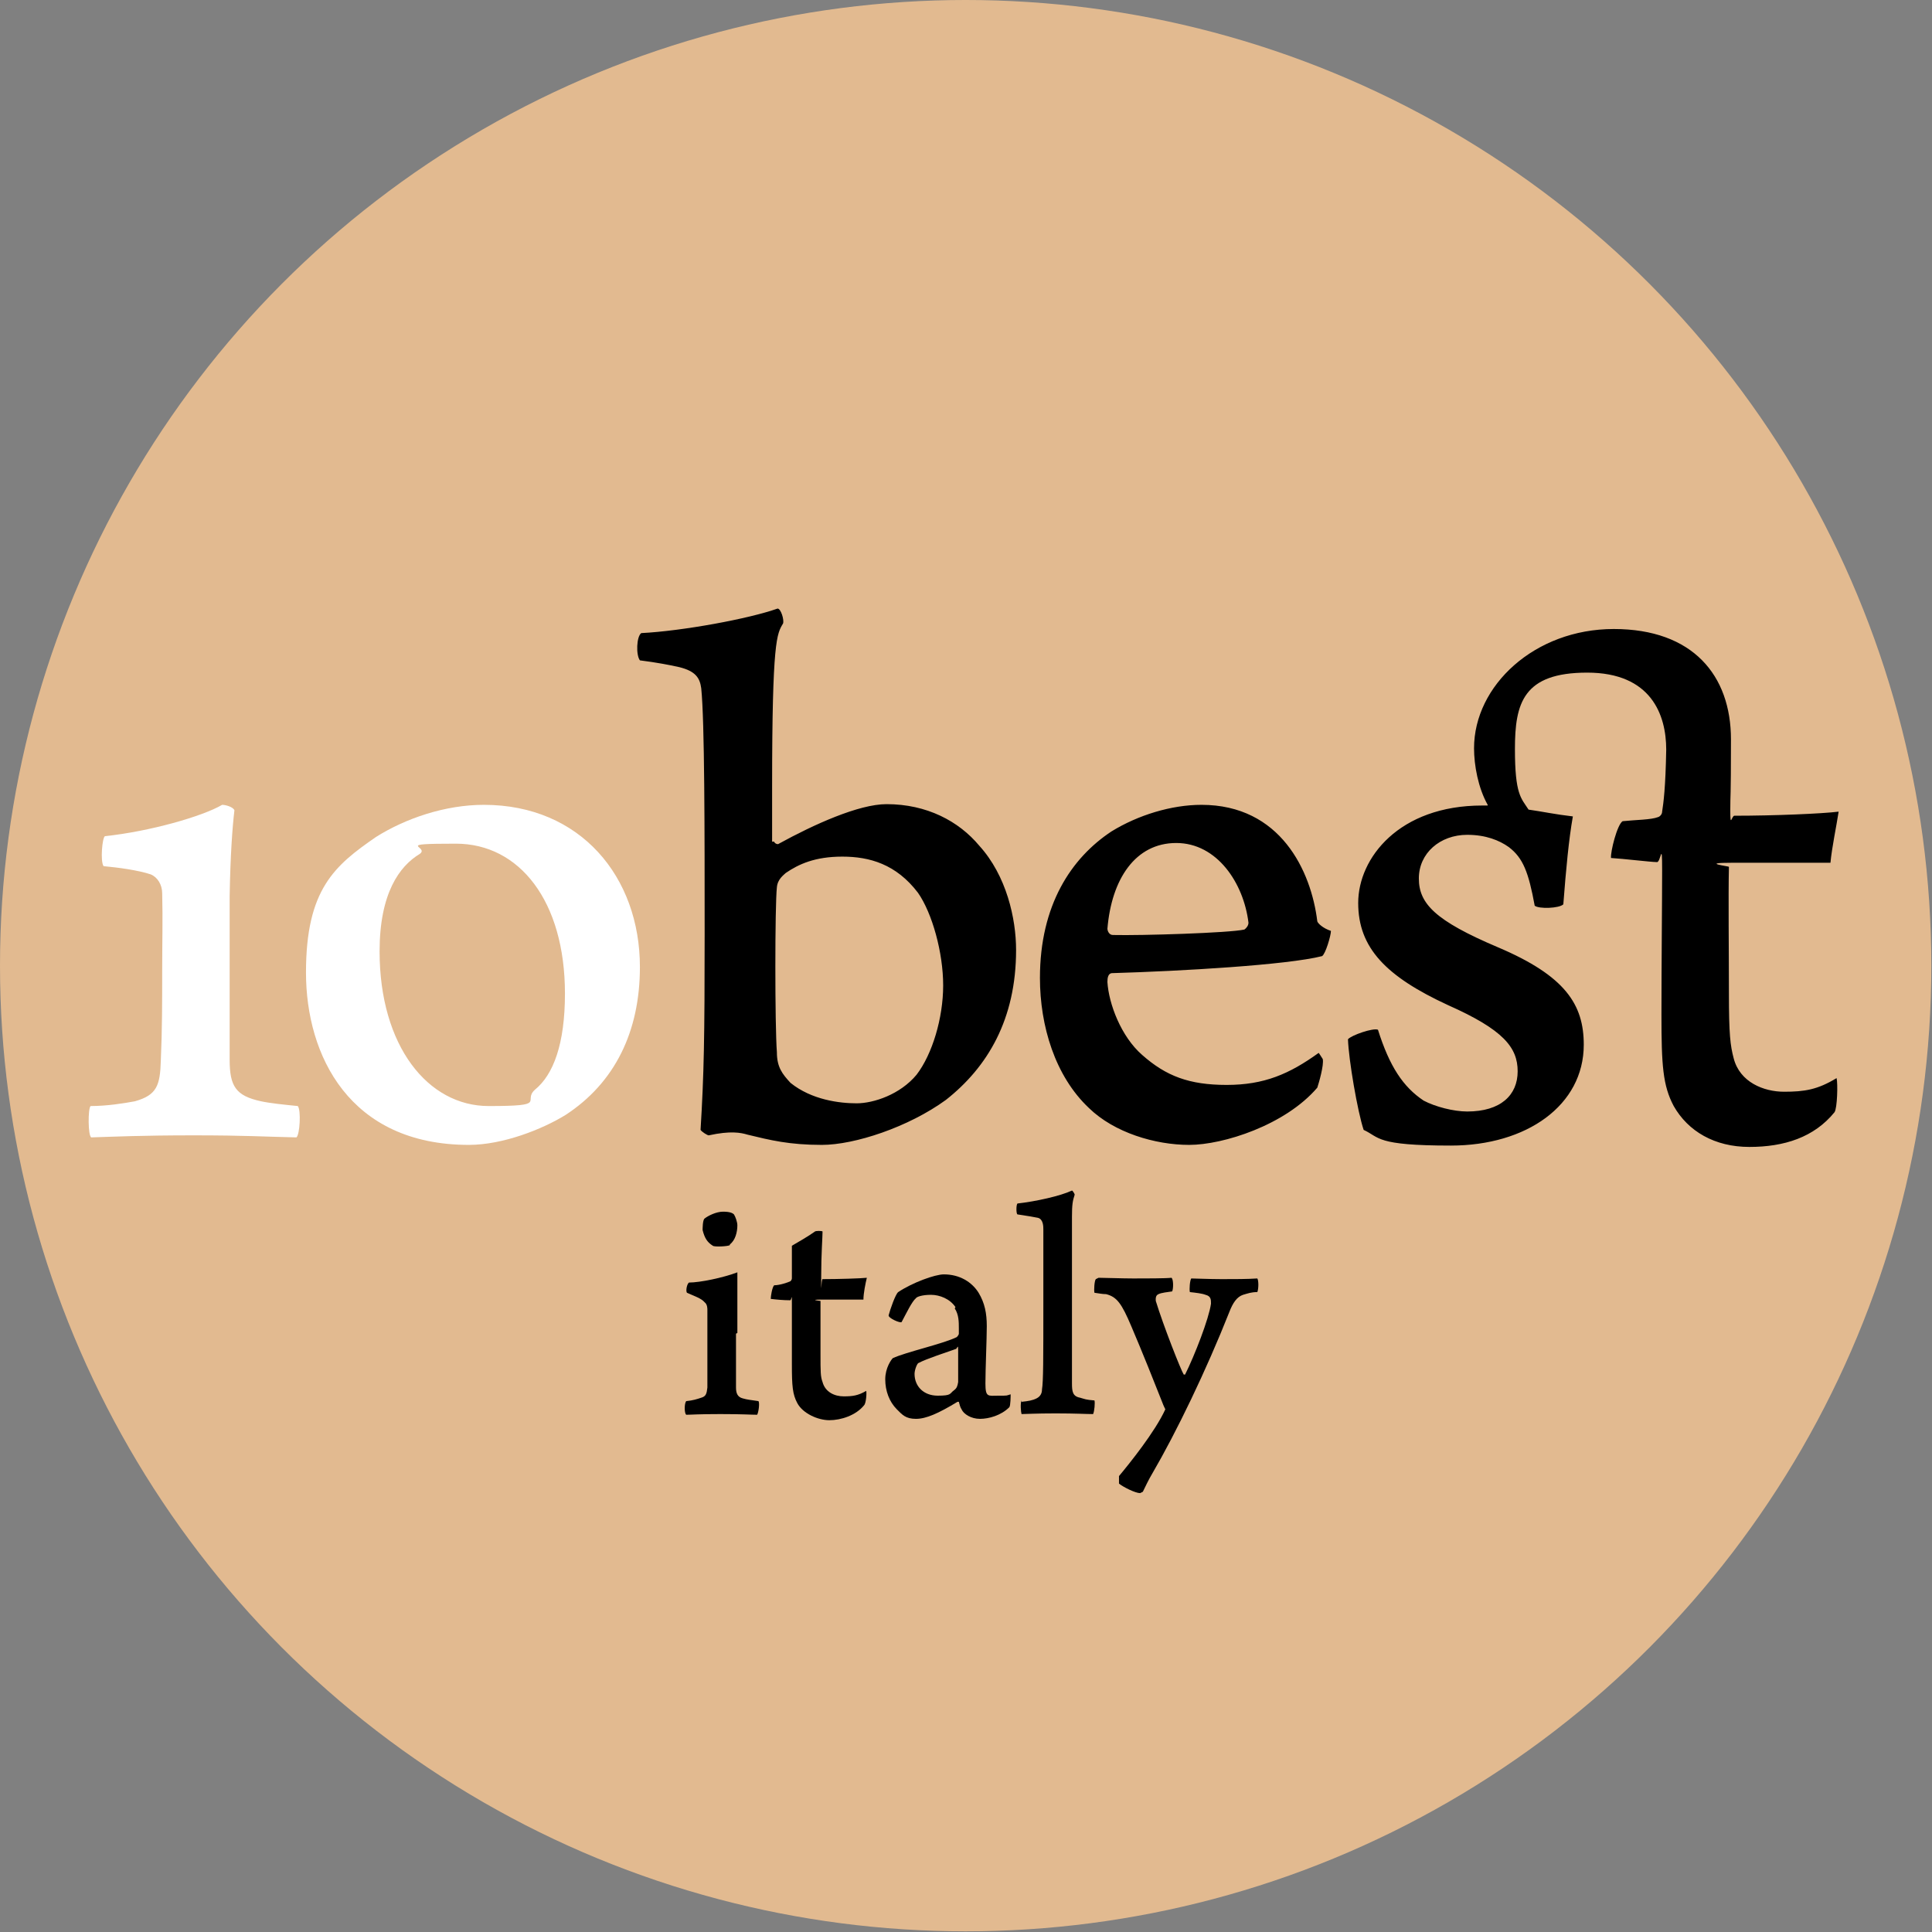
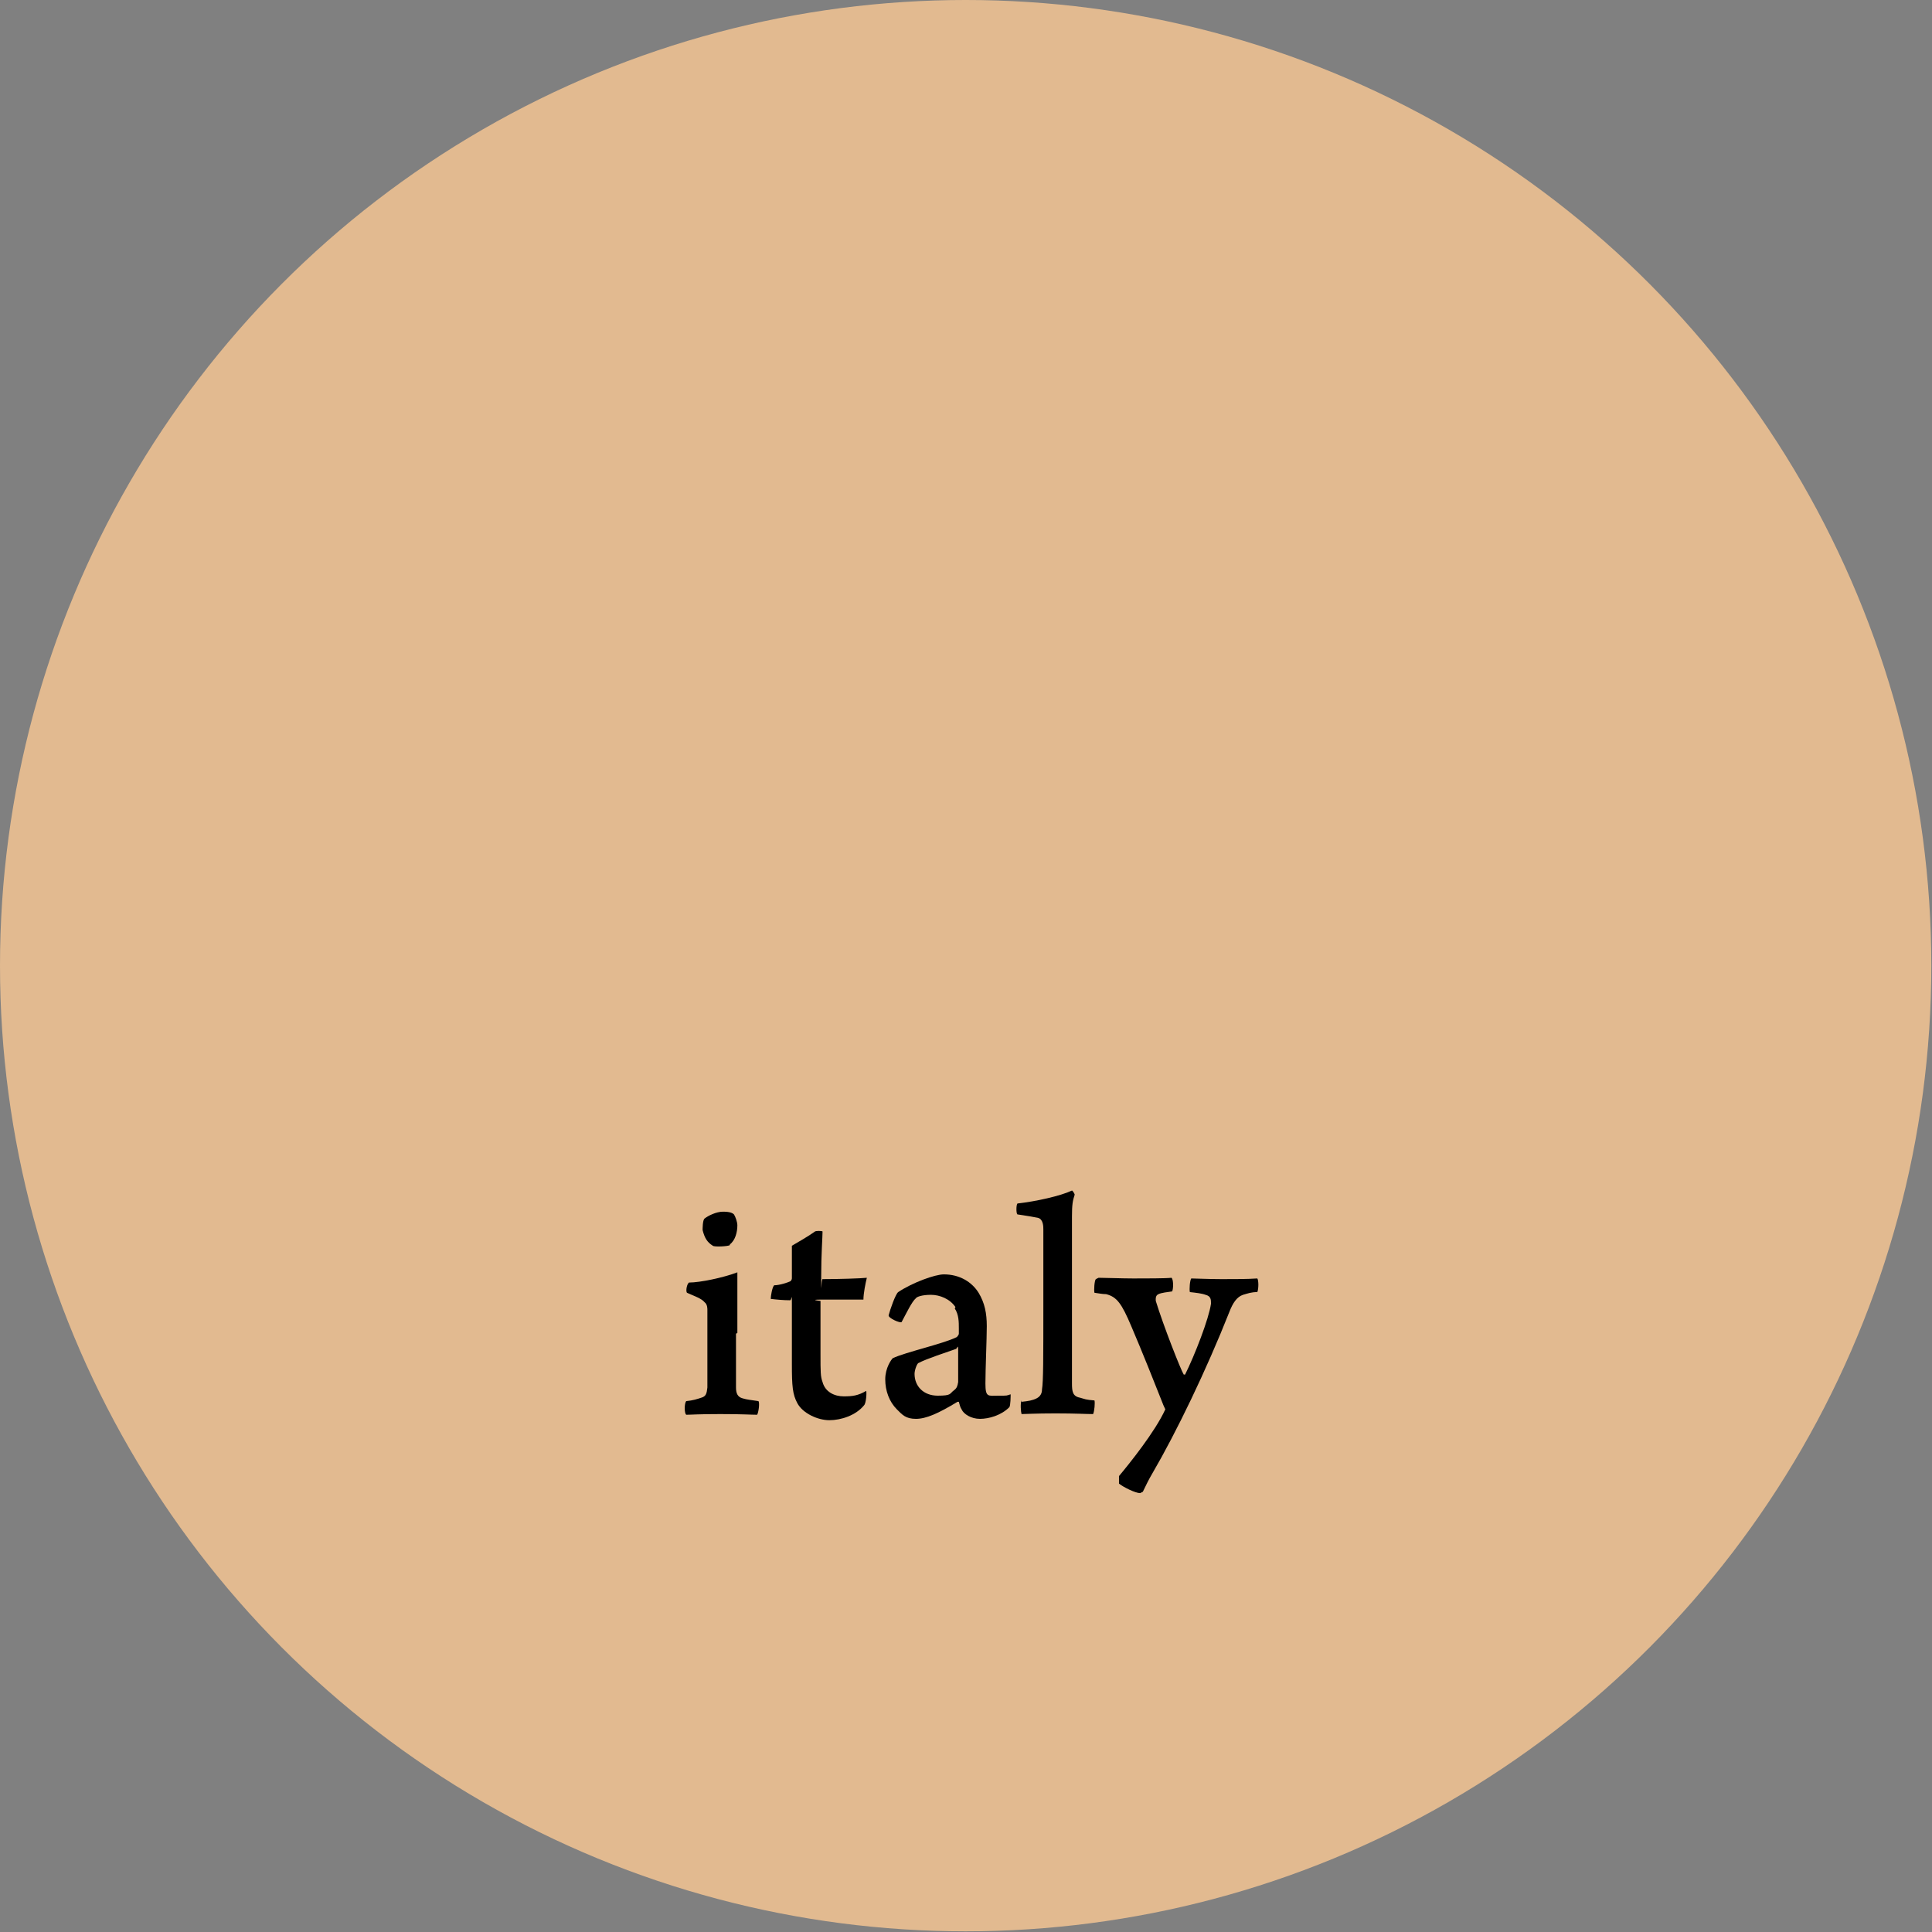
<svg xmlns="http://www.w3.org/2000/svg" id="Layer_1" version="1.1" viewBox="0 0 283.5 283.5">
  <rect x="0" y="0" width="283.5" height="283.5" fill="#808080" stroke="none" />
  <defs>
    <style>
      .st0 {
        fill: #e2ba90;
      }

      .st1 {
        isolation: isolate;
      }

      .st2 {
        fill: #fff;
      }
    </style>
  </defs>
  <g id="Layer_11" data-name="Layer_1">
    <circle class="st0" cx="141.7" cy="141.7" r="141.7" />
-     <path d="M113.6,123.5c0,.2.5.5.7.3,5.1-2.8,11.7-5.8,15.8-5.8,5.9,0,10.6,2.5,13.6,6.1,4,4.4,5.4,10.7,5.4,15.3,0,10.2-4.2,17.2-10.3,22-5.5,4-13.4,6.6-18.2,6.6s-7.6-.7-10.9-1.5c-1-.3-2.5-.6-5.7.1-.2,0-1-.5-1.2-.8.5-8.2.6-13.4.6-28.7s0-31.2-.5-36.1c-.2-1.5-.8-2.5-3.2-3.1-1.3-.3-3.4-.7-5.8-1-.6-.8-.5-3.5.2-4,6-.3,15.8-2.1,20-3.6.5,0,1,1.7.8,2.2-.9,1.5-1.6,2.4-1.6,23.9v8.1s.3,0,.3,0ZM115.3,128.1c-.3.3-1.2.9-1.3,2.1-.3,2.7-.3,20.3,0,24.2,0,2.2.8,3.2,2,4.5,3.1,2.5,7.2,3,9.7,3s6.4-1.3,8.8-4.2c2.3-3,3.9-8.3,3.9-13.1s-1.6-10.6-3.7-13.6c-3.2-4.2-7.1-5.3-11.1-5.3s-6.4,1.1-8.3,2.4h0ZM194.1,155.4c.2.9-.6,3.6-.8,4.2-4.7,5.5-13.8,8.4-18.8,8.4s-11-1.8-14.7-5.4c-5-4.7-7.2-12.1-7.2-19.1,0-10.7,4.6-17.6,10.5-21.5,3.9-2.4,8.8-3.9,13.2-3.9,11.6,0,16.1,9.7,17,17.1.1.3.8,1,2,1.4,0,.7-.8,3.4-1.3,3.7-5.1,1.3-20.6,2.2-30.9,2.5-.5.1-.6.7-.6,1.3.2,3.2,2,8,5.1,10.7,3.5,3.1,6.9,4.4,12.4,4.4s9.2-1.6,13.5-4.7c.1.1.4.6.6.9h0ZM162.5,136.3c0,.2.2.9.8.9,4.2.1,17.1-.3,19.3-.8.3-.2.6-.6.6-1-.7-5.8-4.6-11.7-10.6-11.7s-9.5,5.3-10.1,12.6ZM218.3,118.1c-1.4-2.5-2-5.8-2-8.3,0-9.2,8.9-17.5,20.5-17.5s17.2,6.8,17.2,16.2-.1,7.7-.1,10.4.2.8.6.8c5.9,0,12.9-.3,15.3-.6-.3,2-1,5.3-1.2,7.5h-14.4c-4.9,0-.5.5-.5.6-.1,4.4,0,12.4,0,18.5s.2,7.7.7,9.6c.9,3.5,4.4,4.9,7.4,4.9s4.9-.3,7.7-2c.2.8.1,4.4-.3,5-3,3.7-7.4,5.1-12.5,5.1s-9-2.3-11.1-6c-1.6-3-1.8-6-1.8-13.4s.1-16.5.1-21.2-.2-1-.8-1.2c-.8,0-5-.5-6.7-.6-.1-.9.9-4.9,1.7-5.4,1.9-.2,4.2-.2,5.2-.6.1,0,.6-.3.6-.8.2-1.3.5-3.5.6-9.1,0-5.1-2.2-11.3-11.6-11.3s-10.6,4.5-10.6,11.2.9,7.2,2,8.9c2.1.3,3.9.7,6.5,1-.6,3.4-1,7.7-1.4,12.9-.6.6-3.6.7-4.2.2-.9-4.9-1.7-7-3.8-8.6-1.4-1-3.4-1.8-6.1-1.8-4,0-7.1,2.7-7.1,6.4s2.4,6.2,11.6,10.1c9.9,4.2,12.6,8.4,12.6,14.3,0,8.9-8.4,14.8-19.5,14.8s-10.4-1.2-12.8-2.3c-.9-2.7-2.2-10.3-2.3-13.3.5-.6,3.7-1.7,4.4-1.4,1.7,5.4,3.7,8.4,6.7,10.4,1.7.9,4.4,1.6,6.4,1.6,4.9,0,7.4-2.4,7.4-5.9s-2.1-6.1-10.2-9.7c-9.1-4.2-13.2-8.4-13.2-15s6-14.3,18.2-14.3h.8Z" />
-     <path class="st2" d="M19.8,161.6c3.2-.9,3.7-2.3,3.8-6,.2-4.5.2-8.7.2-13.2s.1-7.3,0-11.3c0-1.3-.7-2.4-1.7-2.8-1.8-.6-4.7-1-6.9-1.2-.5-.7-.2-4.2.2-4.4,6.6-.7,14.3-2.9,17.2-4.6.5,0,1.6.3,1.8.8-.3,2.5-.6,6.7-.7,12.6v24c0,3.9.9,5.3,4.6,6.1,1.4.3,3.4.5,5.4.7.5.6.3,4.2-.2,4.6-4.7-.1-7.5-.3-15.1-.3s-11.8.2-15,.3c-.5-.2-.5-4.3-.1-4.6,2.4,0,4.9-.4,6.5-.7h0ZM93.9,141.9c0,9.5-3.7,17-10.9,21.7-3.4,2.1-9.2,4.4-14.2,4.4-17.5,0-23.9-13.1-23.9-25.3s4.2-15.7,10.3-19.9c4.3-2.7,10.1-4.7,15.8-4.7,14.2,0,22.9,10.6,22.9,23.8h0ZM61.6,125.3c-3,1.8-5.9,5.8-5.9,14.3,0,13.9,7.1,22.7,16,22.7s4.9-.7,6.8-2.4c2.7-2.2,4.4-6.7,4.4-14.1,0-13.6-6.7-22-16-22s-3.8.4-5.3,1.5Z" />
    <g class="st1">
      <g class="st1">
        <path d="M108,195.7c0,2.7,0,5.8,0,7.9,0,.8.2,1.4,1,1.6.7.2,1,.2,2.3.4.2.3,0,1.7-.2,2-.9,0-2.1-.1-5.4-.1s-4.3.1-5,.1c-.3-.2-.3-1.7,0-2,1-.1,1.6-.3,2.2-.5.7-.2.8-.6.9-1.5,0-1.2,0-3.9,0-6.5v-4.9c0-.2,0-.8-.4-1.1-.5-.6-1.5-.9-2.6-1.4-.2-.3,0-1.3.3-1.5,1.6,0,5-.7,7.1-1.5v8.9ZM107.1,182.7c-.2.2-2.3.3-2.5.1-.8-.5-1.2-1.1-1.5-2.3,0-.2,0-1.5.3-1.7.5-.4,1.7-1,2.7-1s1.4.2,1.6.4c.2.3.5,1.1.5,1.6,0,1-.3,2.2-1.1,2.8Z" />
-         <path d="M116.2,182.8c.7-.4,2.6-1.5,3.4-2.1.2-.1.9-.1,1.1,0,0,.9-.2,3.3-.2,6.7s0,.3.2.3c2.3,0,5.6-.1,6.5-.2-.2.8-.5,2.3-.5,3.2-.9,0-4,0-6.1,0s-.2.2-.2.2c0,1.9,0,5.2,0,7.8s0,3.3.3,4.1c.4,1.5,1.8,2.1,3.1,2.1s2.1-.1,3.3-.8c.1.2,0,1.8-.3,2.1-1.2,1.5-3.4,2.2-5.1,2.2s-3.9-1-4.7-2.5c-.7-1.3-.8-2.5-.8-5.7s0-7,0-8.9,0-.4-.3-.5c-.9,0-2-.1-2.8-.2,0-.4.2-1.7.5-2,.8,0,2-.4,2.4-.6,0,0,.2-.2.2-.4v-4.5Z" />
+         <path d="M116.2,182.8c.7-.4,2.6-1.5,3.4-2.1.2-.1.9-.1,1.1,0,0,.9-.2,3.3-.2,6.7s0,.3.2.3c2.3,0,5.6-.1,6.5-.2-.2.8-.5,2.3-.5,3.2-.9,0-4,0-6.1,0s-.2.2-.2.2c0,1.9,0,5.2,0,7.8s0,3.3.3,4.1c.4,1.5,1.8,2.1,3.1,2.1s2.1-.1,3.3-.8c.1.2,0,1.8-.3,2.1-1.2,1.5-3.4,2.2-5.1,2.2s-3.9-1-4.7-2.5c-.7-1.3-.8-2.5-.8-5.7s0-7,0-8.9,0-.4-.3-.5c-.9,0-2-.1-2.8-.2,0-.4.2-1.7.5-2,.8,0,2-.4,2.4-.6,0,0,.2-.2.2-.4Z" />
        <path d="M140.2,191.8c-.8-1.2-2.3-1.8-3.6-1.8s-2.1.3-2.2.5c-.6.5-1.4,2.2-2.1,3.5-.2.2-2-.6-1.9-1,.2-.8,1-3.1,1.4-3.4,2.1-1.4,5.4-2.6,6.7-2.6,2.3,0,4.1,1.1,5.1,2.7.9,1.5,1.2,3,1.2,4.9s-.2,6.3-.2,8.4.4,1.8,1.9,1.8,1.1,0,1.8-.2c0,.2,0,1.7-.2,1.9-1.2,1.2-3,1.7-4.3,1.7s-2.4-.7-2.7-1.4c-.2-.3-.3-.7-.4-1.1,0,0-.2,0-.2,0-2.8,1.7-4.6,2.5-6.1,2.5s-2-.6-2.8-1.4c-1.1-1.1-1.7-2.7-1.7-4.4s.9-2.9,1.1-3.1c1.9-.9,7.4-2.1,9.4-3.1,0,0,.3-.3.3-.5,0-.3,0-.7,0-.8,0-.9,0-2-.6-2.9ZM140.4,197.9c-1.4.5-4.5,1.5-5.6,2.1-.2,0-.6,1-.6,1.6,0,1.8,1.3,3.2,3.4,3.2s1.7-.3,2.4-.8c.4-.3.5-.6.6-1.2,0-.6,0-3.8,0-4.7s-.1-.3-.3-.2Z" />
        <path d="M149.9,205.7c1-.1,1.6-.2,2.2-.5s.8-.8.8-1.3c.2-1.2.2-4.5.2-12.7s0-9.2,0-10.8c0-.4,0-1.5-.8-1.7-.5-.1-1.6-.3-3-.5-.2-.1-.2-1.4,0-1.6,2.7-.3,6.3-1.1,8-1.9.1,0,.4.5.4.6-.3.9-.4,1.5-.4,3.2,0,2.4,0,8.2,0,12.5,0,7.5,0,10.7,0,12,0,1.2.1,1.9,1.2,2.1.7.2.8.3,2.1.4.1.3,0,1.6-.2,2-1.1,0-2.5-.1-5.5-.1s-4.4.1-5,.1c-.1-.3-.2-1.6,0-2Z" />
        <path d="M161.2,187.5c.9,0,3.4.1,5.1.1s4.8,0,5.6-.1c.3.2.3,1.6.1,2-.7.1-1.6.2-2,.4-.5.2-.4.8-.4,1,1.1,3.6,3.7,10.2,4.1,10.8,0,0,.2,0,.2,0,1.4-2.8,3.5-8.2,3.8-10.4,0-.6,0-1.1-.8-1.3-.5-.2-1.4-.3-2.3-.4-.1-.4,0-1.7.2-2,.6,0,2.6.1,4.5.1s3.7,0,5.2-.1c.2.3.2,1.5,0,2-.9,0-1.4.2-2.1.4-.9.3-1.5,1.2-2,2.5-3.4,8.6-7.8,17.7-11.3,23.7-.6,1-1,1.9-1.4,2.7l-.4.2c-.7,0-2.5-.9-3.1-1.4,0-.2,0-.9,0-1.1,1.5-1.8,5.3-6.5,6.8-9.8,0,0-.3-.6-.4-.9-1.1-2.8-3.1-7.8-4.6-11.3-1.4-3.3-2.1-4.3-3.7-4.7-.5,0-1-.1-1.7-.2-.1-.4,0-1.8.2-2Z" />
      </g>
    </g>
  </g>
</svg>